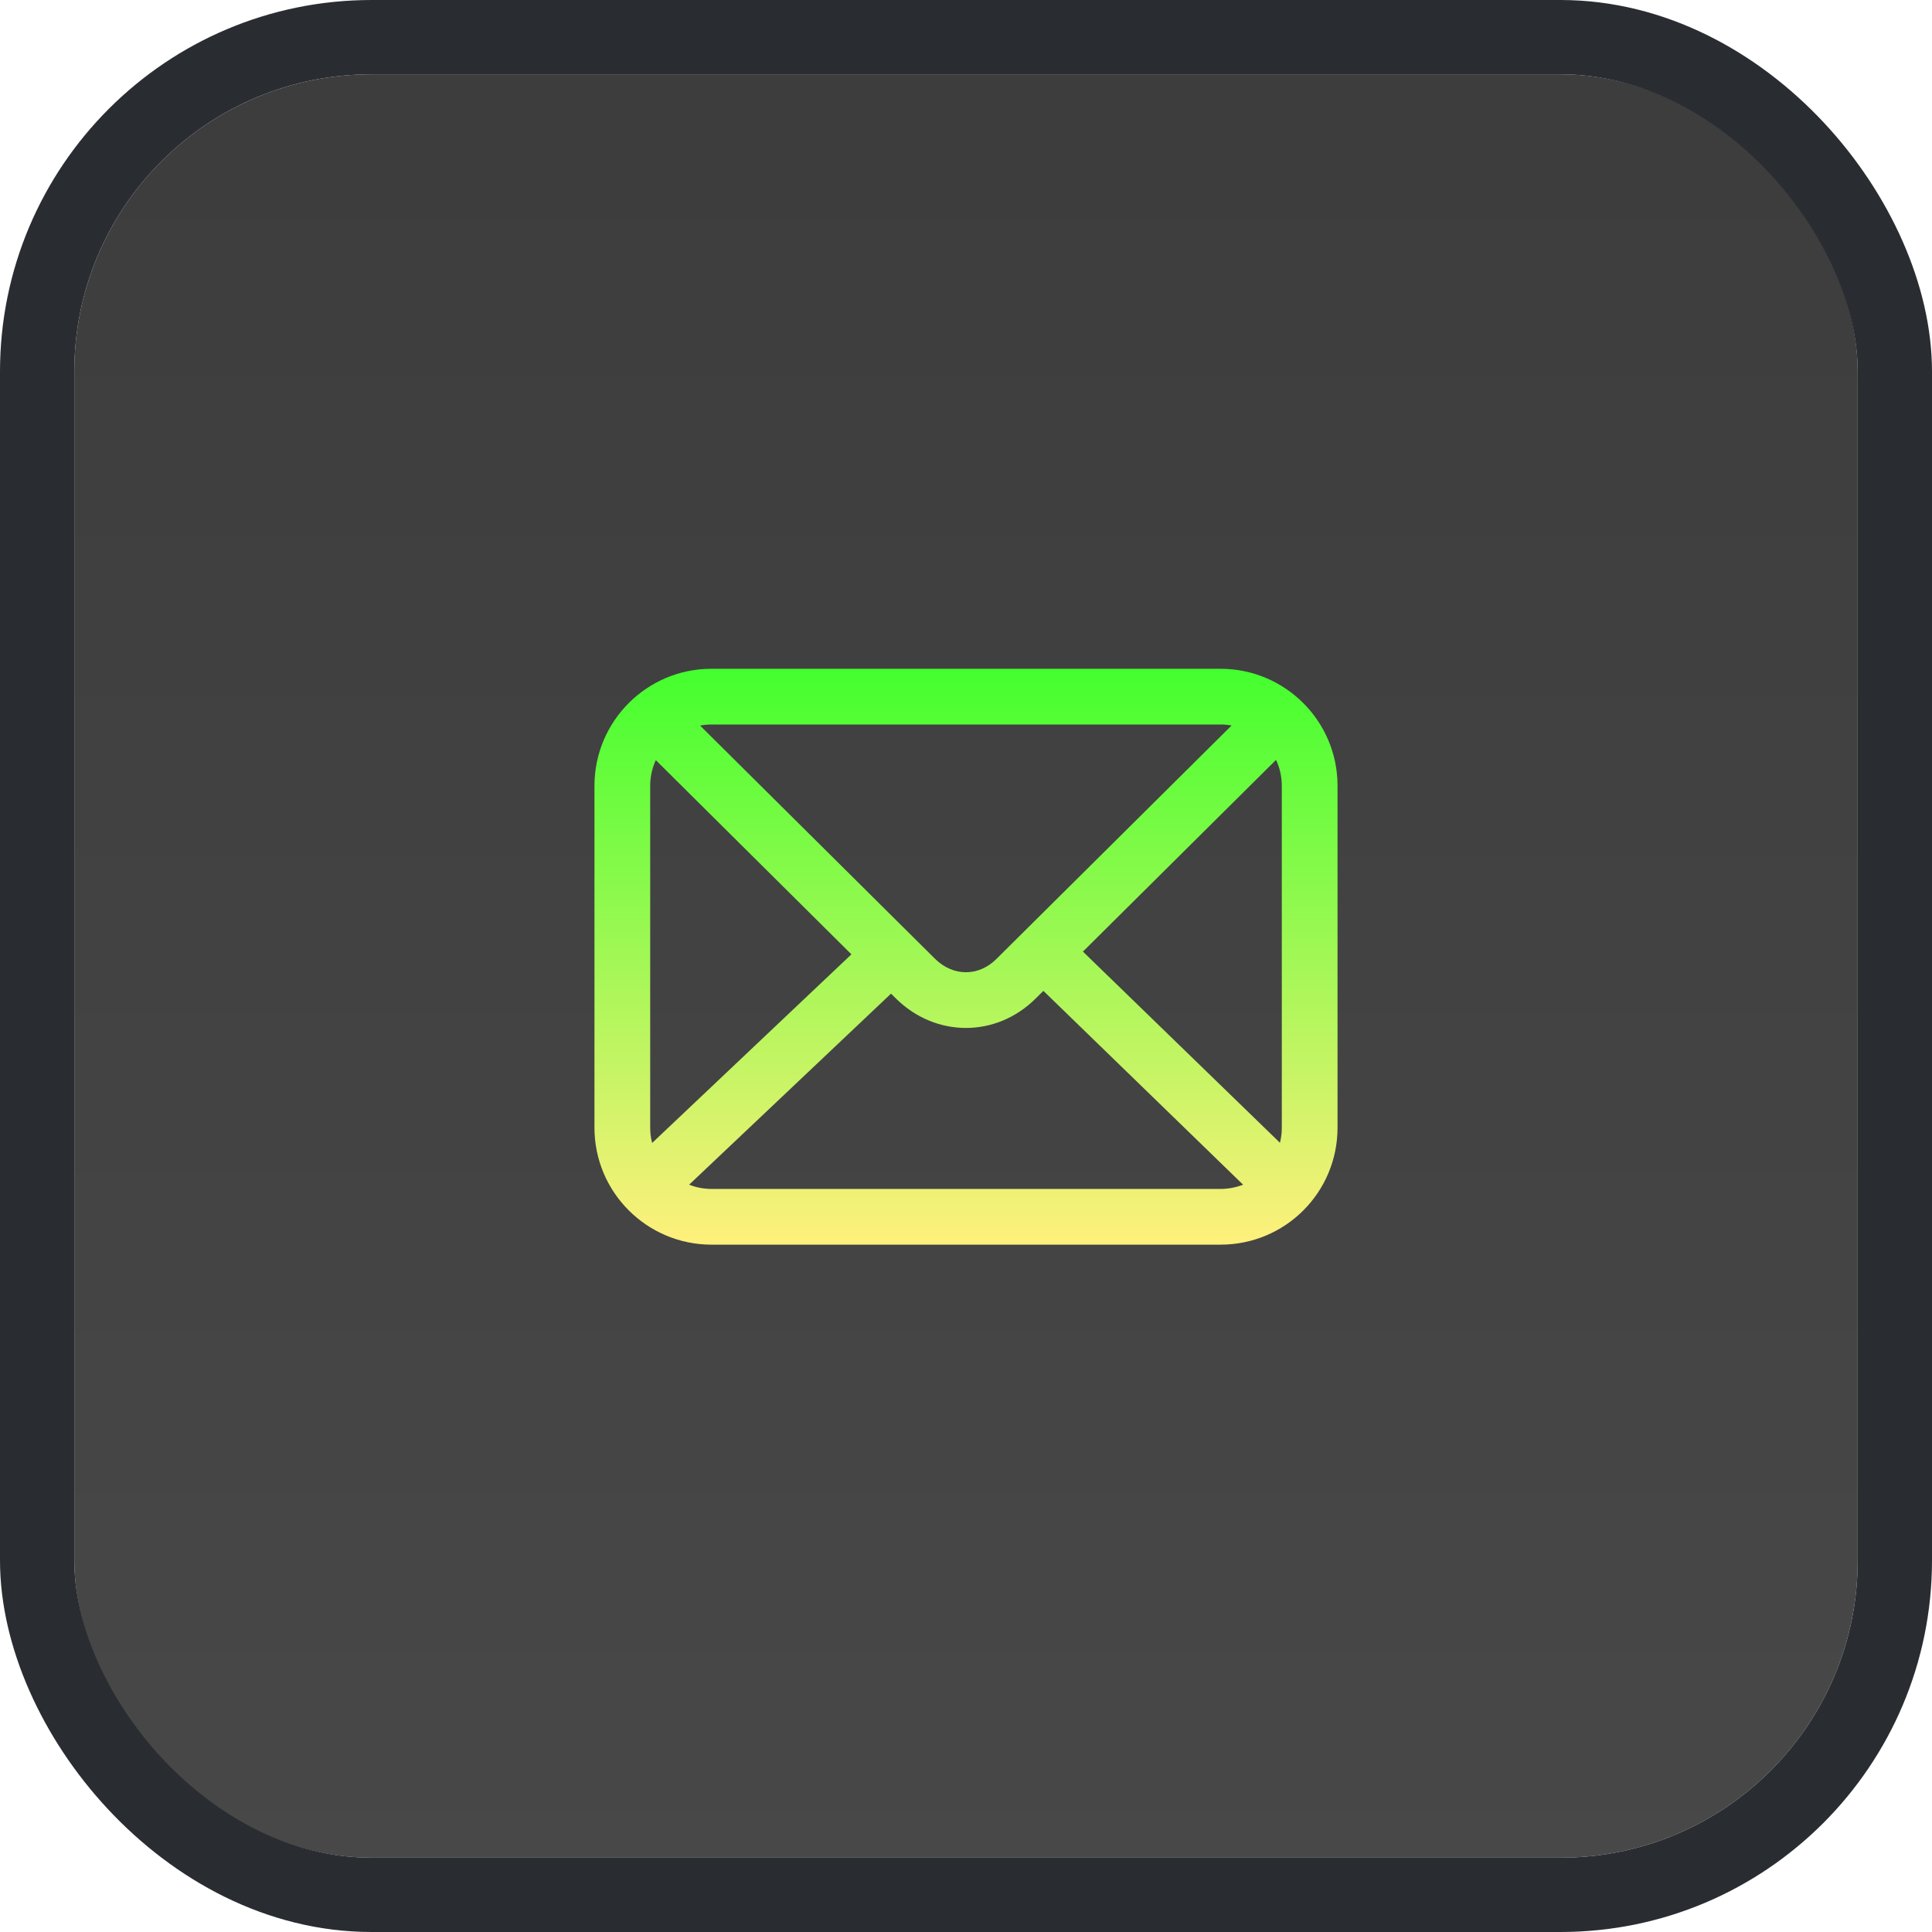
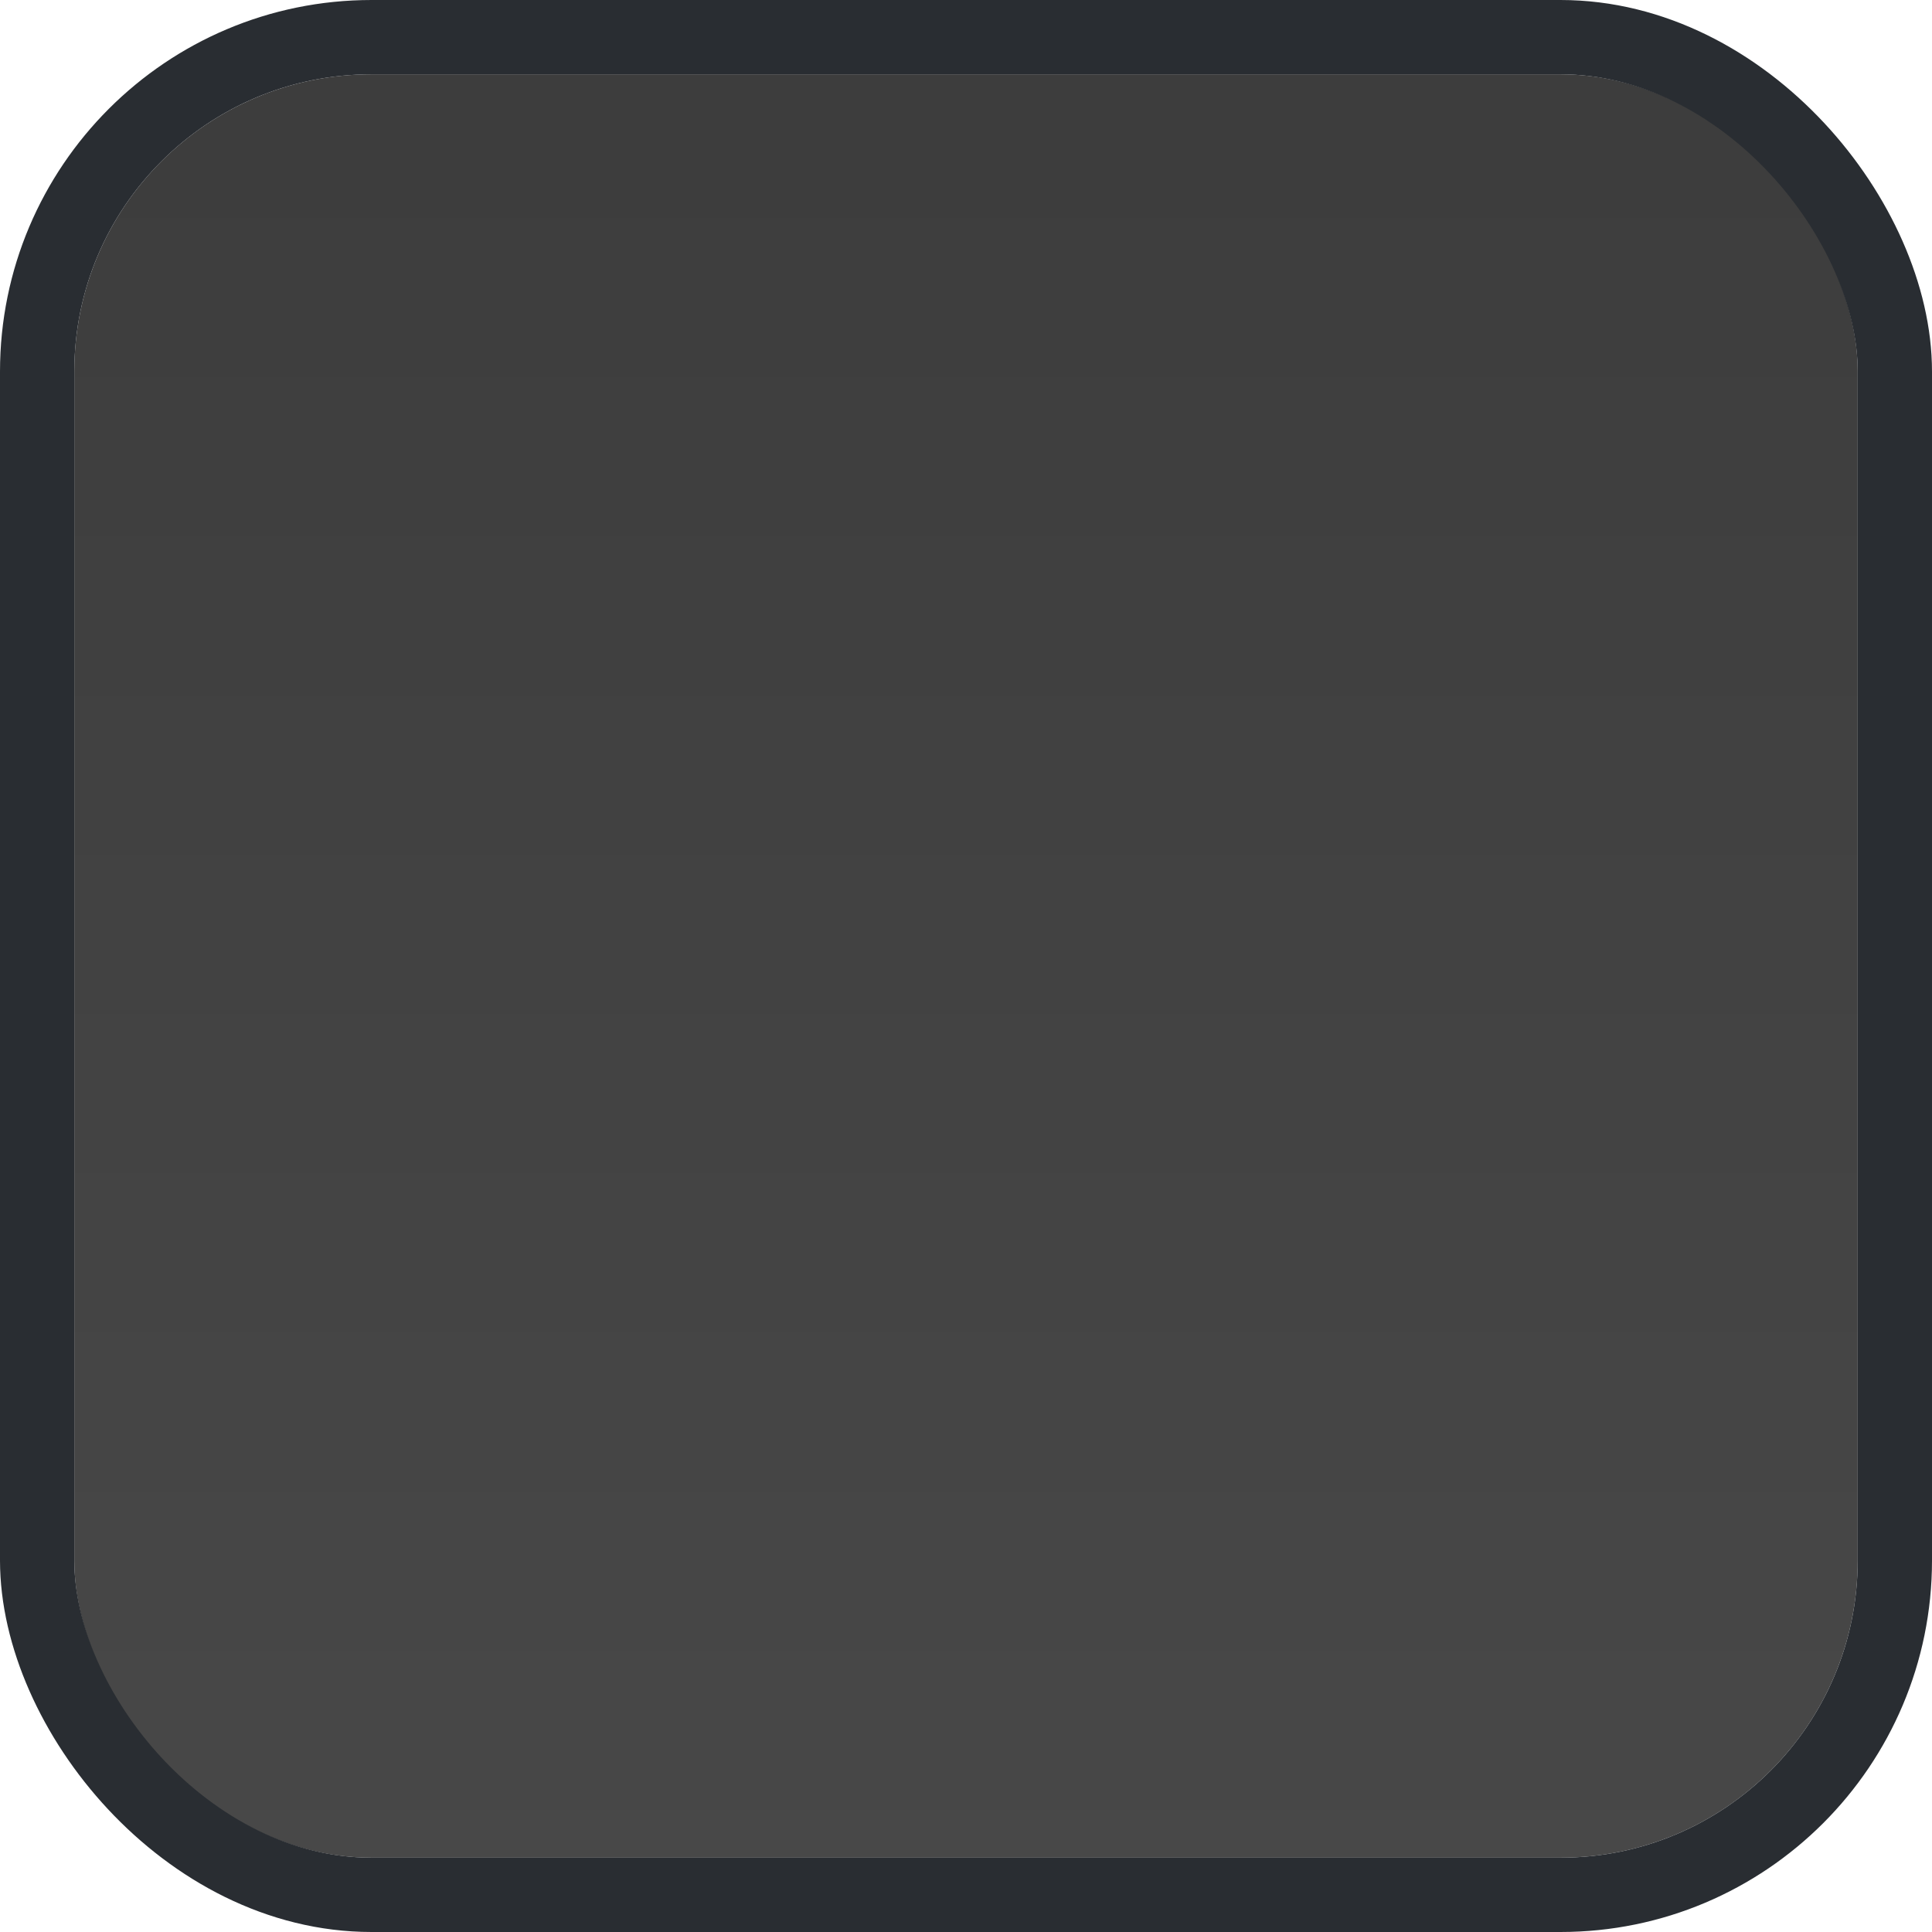
<svg xmlns="http://www.w3.org/2000/svg" width="52" height="52" viewBox="0 0 52 52" fill="none">
  <g filter="url(#filter0_b_101_635)">
    <rect x="2" y="2" width="48" height="48" rx="8" fill="url(#paint0_linear_101_635)" fill-opacity="0.8" />
    <rect x="1" y="1" width="50" height="50" rx="9" stroke="#292D32" stroke-width="2" />
  </g>
-   <path fill-rule="evenodd" clip-rule="evenodd" d="M18.843 19.529C18.942 19.51 19.045 19.5 19.15 19.5H32.85C32.952 19.5 33.051 19.509 33.148 19.527L26.821 25.808L26.819 25.81C26.344 26.285 25.657 26.29 25.167 25.807L25.166 25.806L18.843 19.529ZM17.651 20.459C17.554 20.67 17.5 20.904 17.5 21.15V30.35C17.5 30.493 17.518 30.631 17.552 30.763L22.916 25.686L17.651 20.459ZM23.982 26.744L18.548 31.886C18.735 31.96 18.938 32 19.15 32H32.85C33.065 32 33.27 31.959 33.458 31.886L28.083 26.669L27.88 26.87L27.879 26.871C26.814 27.935 25.182 27.93 24.113 26.874L24.111 26.872L23.982 26.744ZM34.5 30.35C34.5 30.491 34.483 30.628 34.45 30.758L29.147 25.612L34.345 20.452C34.444 20.664 34.5 20.9 34.5 21.15V30.35ZM19.15 18C17.404 18 16 19.418 16 21.15V30.35C16 32.096 17.418 33.5 19.15 33.5H32.85C34.594 33.5 36 32.094 36 30.35V21.15C36 19.404 34.582 18 32.85 18H19.15Z" fill="url(#paint1_linear_101_635)" />
  <defs>
    <filter id="filter0_b_101_635" x="-7" y="-7" width="66" height="66" filterUnits="userSpaceOnUse" color-interpolation-filters="sRGB">
      <feFlood flood-opacity="0" result="BackgroundImageFix" />
      <feGaussianBlur in="BackgroundImageFix" stdDeviation="3.5" />
      <feComposite in2="SourceAlpha" operator="in" result="effect1_backgroundBlur_101_635" />
      <feBlend mode="normal" in="SourceGraphic" in2="effect1_backgroundBlur_101_635" result="shape" />
    </filter>
    <linearGradient id="paint0_linear_101_635" x1="26" y1="2" x2="26" y2="50" gradientUnits="userSpaceOnUse">
      <stop stop-color="#0C0C0C" />
      <stop offset="1" stop-color="#1A1A1A" />
    </linearGradient>
    <linearGradient id="paint1_linear_101_635" x1="26" y1="18" x2="26" y2="33.5" gradientUnits="userSpaceOnUse">
      <stop stop-color="#43FF2E" />
      <stop offset="1" stop-color="#FFF07C" />
    </linearGradient>
  </defs>
</svg>